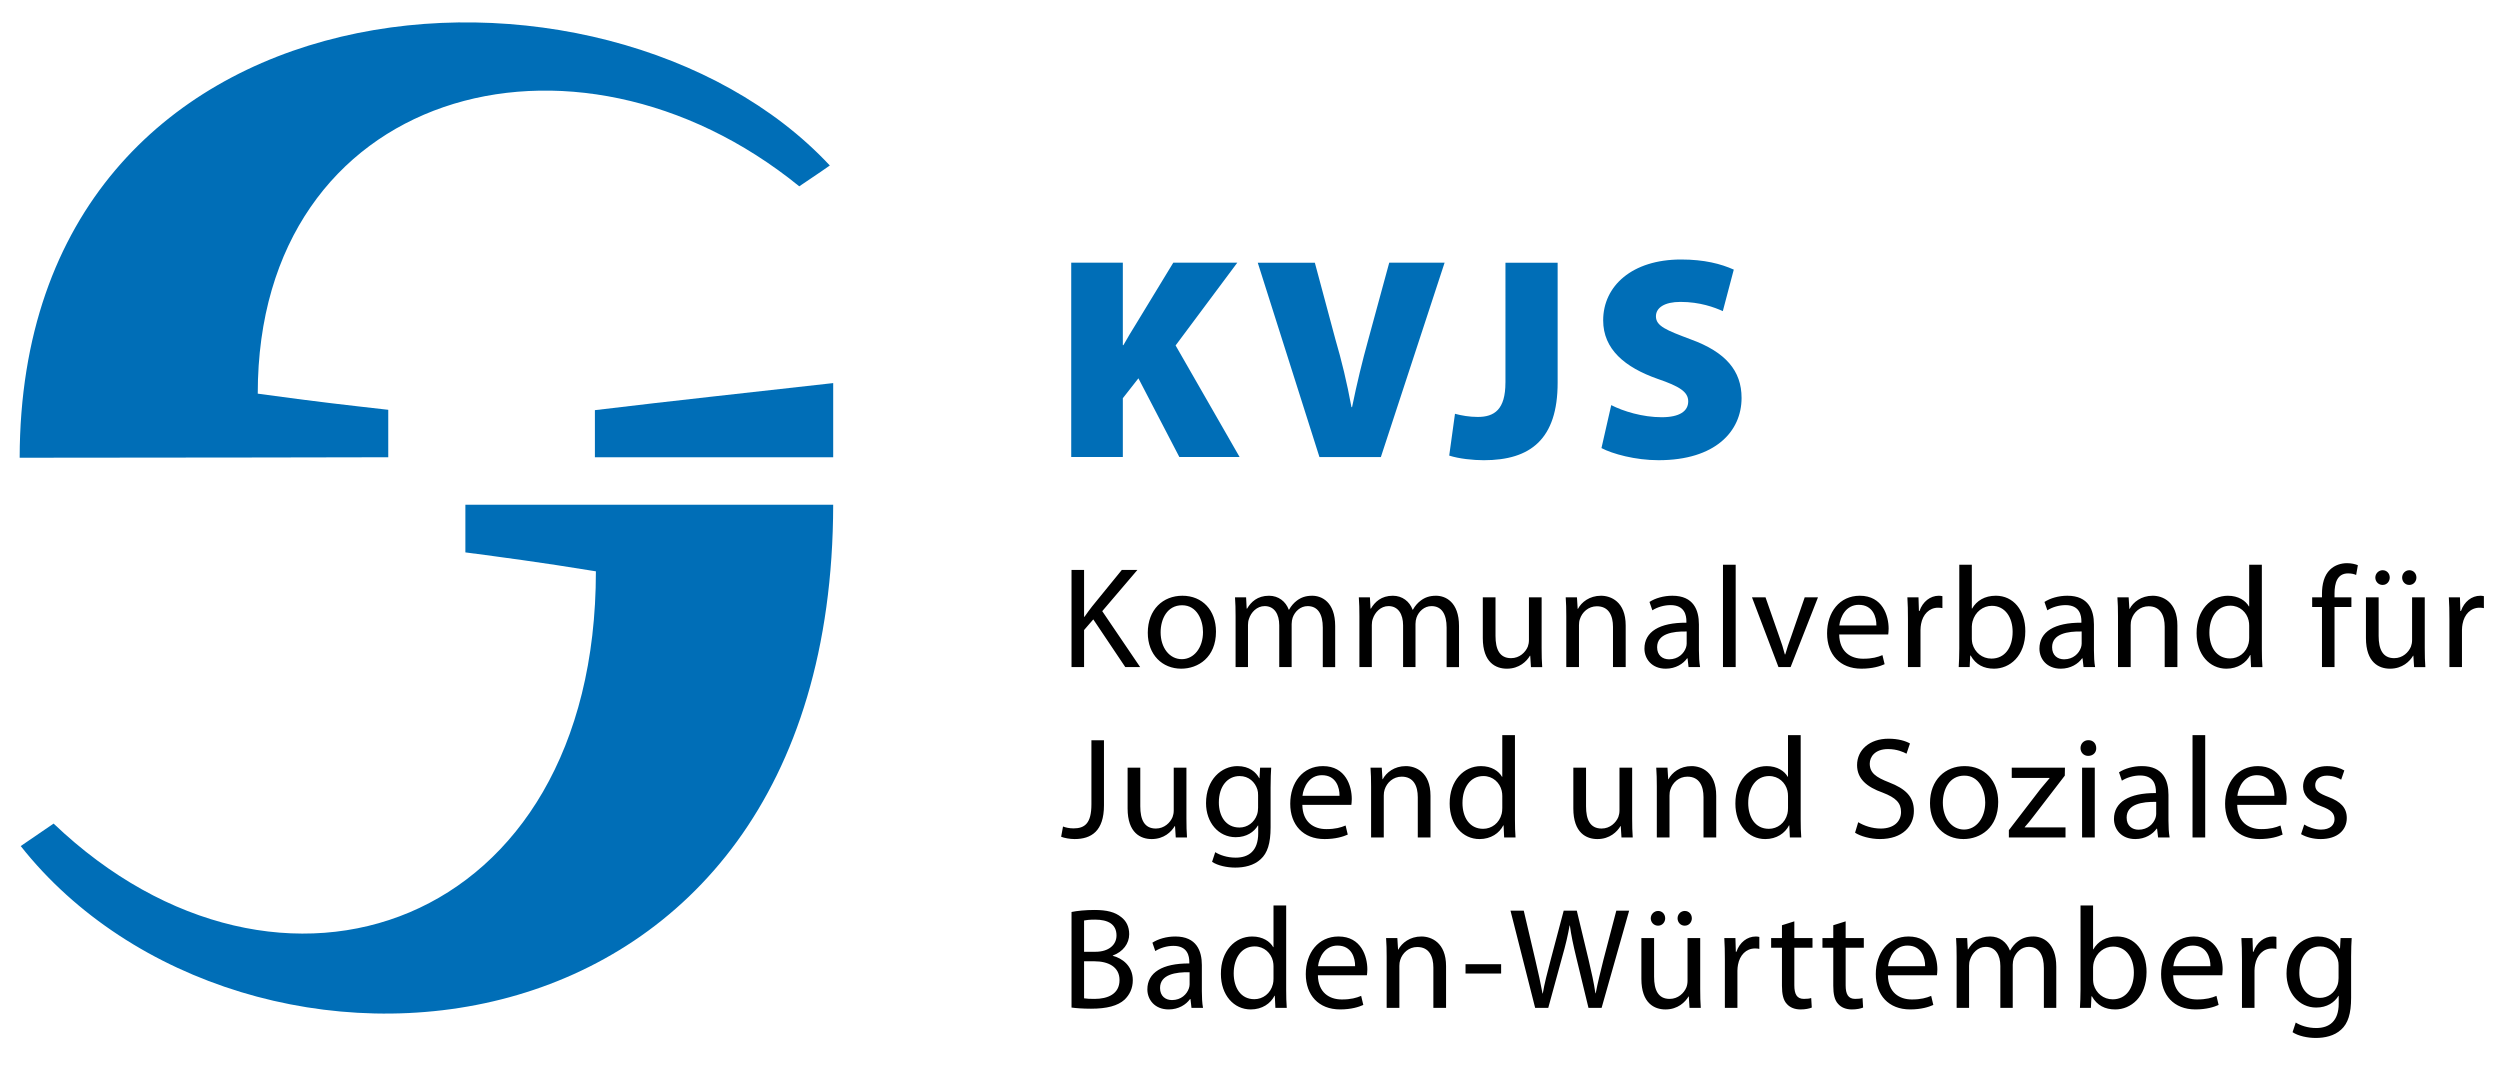
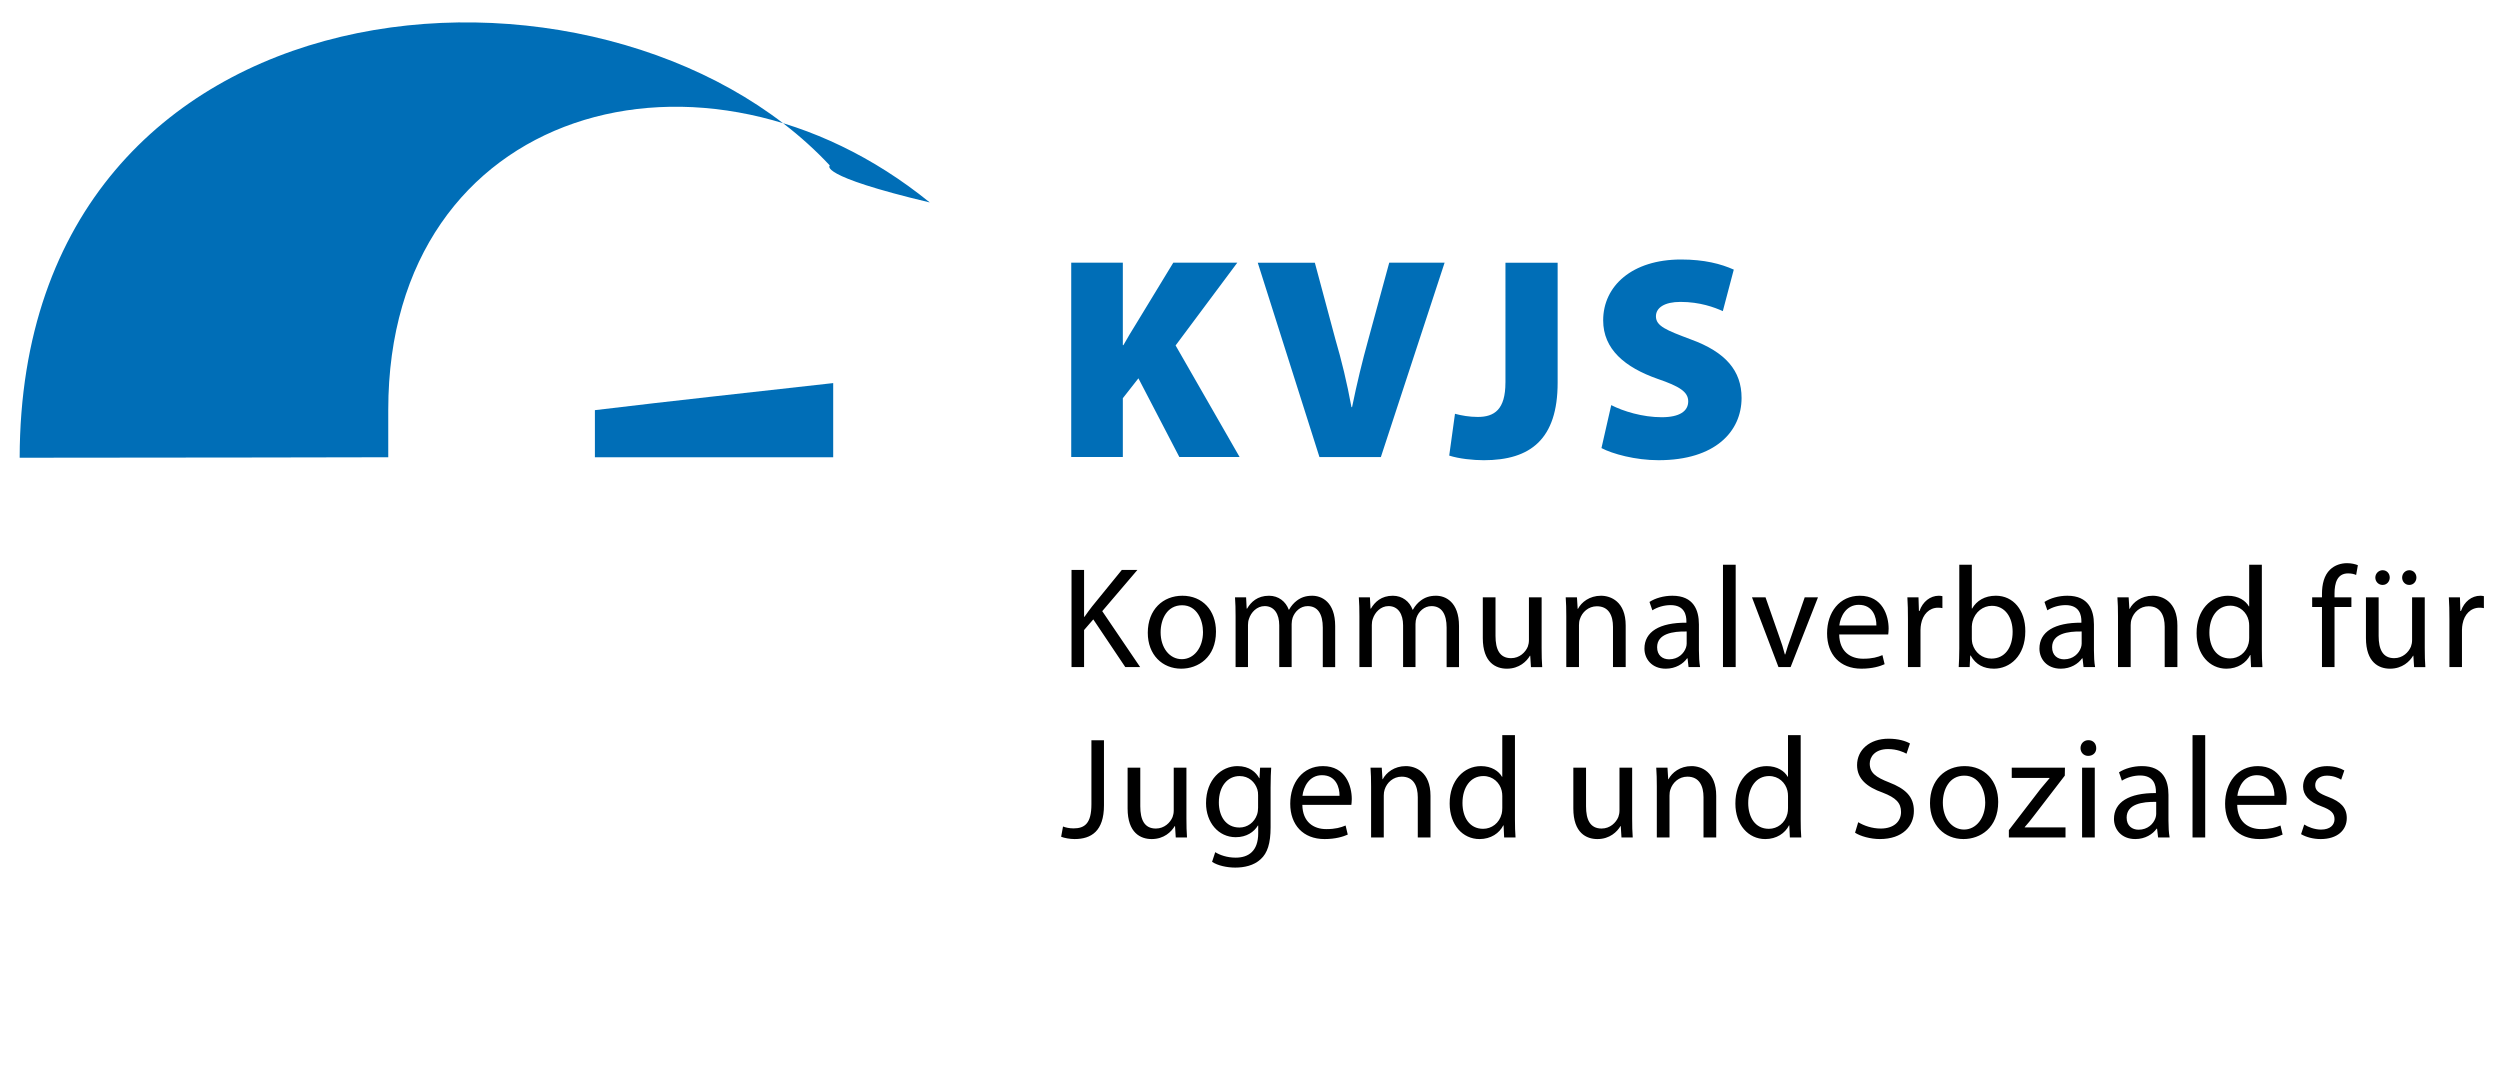
<svg xmlns="http://www.w3.org/2000/svg" version="1.1" id="Ebene_1" x="0px" y="0px" width="190.667px" height="81.333px" viewBox="0 0 190.667 81.333" enable-background="new 0 0 190.667 81.333" xml:space="preserve">
  <path fill="#006EB7" d="M45.371,34.873v-3.592c6.138-0.741,11.795-1.343,18.174-2.064c-0.001,3.132,0,3.369,0,5.656H45.371z" />
-   <path fill="#006EB7" d="M63.288,12.622C46.19-5.701,1.56-2.669,1.5,34.91c11.313,0,28.111-0.037,28.111-0.037v-3.619  c-2.751-0.313-5.561-0.619-9.953-1.231c0-23.2,24.059-29.818,41.299-15.813C62.222,13.372,63.288,12.622,63.288,12.622" />
-   <path fill="#006EB7" d="M1.58,64.527c16.839,21.309,61.904,18.112,61.965-26.035H35.493v3.637c2.752,0.365,5.562,0.727,9.954,1.444  c0,27.256-24.119,35.691-41.359,19.239C2.617,63.809,1.58,64.527,1.58,64.527" />
-   <path d="M178.354,74.6c0,0.165-0.021,0.353-0.076,0.518c-0.209,0.615-0.748,0.988-1.342,0.988c-1.043,0-1.572-0.867-1.572-1.913  c0-1.23,0.66-2.012,1.584-2.012c0.703,0,1.177,0.462,1.353,1.023c0.043,0.132,0.054,0.274,0.054,0.438V74.6z M179.311,73.006  c0-0.649,0.022-1.078,0.045-1.463h-0.848l-0.044,0.803h-0.022c-0.229-0.439-0.735-0.923-1.66-0.923  c-1.219,0-2.396,1.022-2.396,2.825c0,1.474,0.946,2.595,2.266,2.595c0.824,0,1.396-0.396,1.692-0.891h0.022v0.594  c0,1.341-0.726,1.858-1.715,1.858c-0.66,0-1.209-0.198-1.562-0.418l-0.242,0.736c0.429,0.286,1.134,0.44,1.771,0.44  c0.671,0,1.419-0.154,1.935-0.639c0.517-0.462,0.759-1.209,0.759-2.43V73.006z M170.988,76.866h0.955v-2.837  c0-0.165,0.022-0.319,0.045-0.45c0.132-0.727,0.615-1.243,1.298-1.243c0.132,0,0.231,0.011,0.329,0.033v-0.912  c-0.088-0.022-0.164-0.033-0.274-0.033c-0.649,0-1.231,0.45-1.474,1.165h-0.043l-0.033-1.045h-0.848  c0.033,0.495,0.045,1.034,0.045,1.661V76.866z M165.754,73.687c0.077-0.67,0.506-1.571,1.484-1.571c1.089,0,1.353,0.957,1.342,1.571  H165.754z M169.482,74.38c0.01-0.099,0.032-0.253,0.032-0.451c0-0.978-0.462-2.506-2.198-2.506c-1.552,0-2.496,1.264-2.496,2.869  c0,1.604,0.978,2.694,2.617,2.694c0.846,0,1.428-0.188,1.77-0.342l-0.165-0.692c-0.363,0.153-0.781,0.274-1.474,0.274  c-0.967,0-1.804-0.538-1.826-1.847H169.482z M159.631,73.775c0-0.152,0.033-0.284,0.055-0.395c0.197-0.737,0.813-1.188,1.473-1.188  c1.033,0,1.584,0.913,1.584,1.979c0,1.221-0.605,2.045-1.616,2.045c-0.704,0-1.265-0.462-1.451-1.132  c-0.022-0.11-0.044-0.231-0.044-0.353V73.775z M158.674,75.492c0,0.472-0.021,1.011-0.044,1.374h0.836l0.044-0.881h0.033  c0.395,0.704,1.011,1.002,1.781,1.002c1.187,0,2.386-0.946,2.386-2.849c0.011-1.616-0.924-2.715-2.243-2.715  c-0.857,0-1.475,0.384-1.814,0.978h-0.021v-3.342h-0.957V75.492z M149.229,76.866h0.946v-3.211c0-0.164,0.022-0.329,0.077-0.473  c0.154-0.483,0.594-0.968,1.197-0.968c0.738,0,1.111,0.616,1.111,1.462v3.189h0.945v-3.287c0-0.177,0.033-0.353,0.077-0.484  c0.165-0.473,0.594-0.88,1.144-0.88c0.78,0,1.154,0.616,1.154,1.638v3.014h0.946v-3.135c0-1.847-1.046-2.308-1.748-2.308  c-0.507,0-0.858,0.131-1.177,0.373c-0.221,0.165-0.43,0.396-0.594,0.693h-0.021c-0.231-0.627-0.781-1.066-1.508-1.066  c-0.879,0-1.373,0.472-1.67,0.978h-0.033l-0.045-0.857h-0.846c0.032,0.439,0.043,0.891,0.043,1.44V76.866z M143.996,73.687  c0.076-0.67,0.506-1.571,1.484-1.571c1.088,0,1.353,0.957,1.342,1.571H143.996z M147.723,74.38c0.012-0.099,0.033-0.253,0.033-0.451  c0-0.978-0.462-2.506-2.199-2.506c-1.55,0-2.496,1.264-2.496,2.869c0,1.604,0.979,2.694,2.617,2.694c0.848,0,1.43-0.188,1.77-0.342  l-0.164-0.692c-0.362,0.153-0.78,0.274-1.473,0.274c-0.968,0-1.804-0.538-1.826-1.847H147.723z M139.818,70.565v0.979h-0.826v0.737  h0.826v2.902c0,0.626,0.099,1.1,0.373,1.385c0.231,0.265,0.595,0.419,1.045,0.419c0.373,0,0.67-0.066,0.857-0.144l-0.044-0.726  c-0.144,0.044-0.297,0.065-0.562,0.065c-0.539,0-0.725-0.374-0.725-1.033v-2.869h1.385v-0.737h-1.385v-1.275L139.818,70.565z   M135.904,70.565v0.979h-0.825v0.737h0.825v2.902c0,0.626,0.099,1.1,0.373,1.385c0.231,0.265,0.594,0.419,1.045,0.419  c0.373,0,0.67-0.066,0.857-0.144l-0.044-0.726c-0.144,0.044-0.297,0.065-0.562,0.065c-0.538,0-0.725-0.374-0.725-1.033v-2.869h1.385  v-0.737h-1.385v-1.275L135.904,70.565z M131.55,76.866h0.957v-2.837c0-0.165,0.022-0.319,0.044-0.45  c0.133-0.727,0.615-1.243,1.297-1.243c0.133,0,0.231,0.011,0.33,0.033v-0.912c-0.088-0.022-0.165-0.033-0.275-0.033  c-0.648,0-1.23,0.45-1.473,1.165h-0.044l-0.032-1.045h-0.848c0.033,0.495,0.044,1.034,0.044,1.661V76.866z M129.67,71.543h-0.967  v3.266c0,0.176-0.033,0.353-0.088,0.495c-0.176,0.429-0.627,0.879-1.276,0.879c-0.879,0-1.187-0.681-1.187-1.692v-2.947h-0.969  v3.112c0,1.868,1.002,2.331,1.836,2.331c0.946,0,1.508-0.562,1.76-0.99h0.021l0.055,0.869h0.858  c-0.033-0.418-0.044-0.902-0.044-1.451V71.543z M128.494,70.598c0.318,0,0.537-0.264,0.537-0.561c0-0.319-0.23-0.562-0.537-0.562  c-0.309,0-0.551,0.253-0.551,0.562c0,0.297,0.221,0.561,0.539,0.561H128.494z M126.46,70.598c0.317,0,0.538-0.264,0.538-0.561  c0-0.319-0.23-0.562-0.538-0.562s-0.562,0.253-0.562,0.562c0,0.297,0.231,0.561,0.551,0.561H126.46z M118.081,76.866l1.056-3.859  c0.275-0.957,0.44-1.682,0.572-2.419h0.021c0.1,0.748,0.254,1.473,0.483,2.419l0.935,3.859h1.002l2.1-7.411h-0.979l-0.979,3.738  c-0.229,0.924-0.438,1.748-0.593,2.562h-0.022c-0.11-0.78-0.308-1.66-0.517-2.539l-0.902-3.761h-1l-0.99,3.738  c-0.252,0.956-0.482,1.837-0.604,2.573h-0.021c-0.133-0.715-0.33-1.639-0.551-2.562l-0.88-3.75h-1.011l1.88,7.411H118.081z   M111.771,74.249h2.715v-0.715h-2.715V74.249z M105.756,76.866h0.969v-3.2c0-0.164,0.021-0.329,0.065-0.45  c0.165-0.539,0.659-0.99,1.297-0.99c0.913,0,1.231,0.715,1.231,1.572v3.068h0.968v-3.179c0-1.824-1.144-2.264-1.88-2.264  c-0.879,0-1.495,0.494-1.76,1h-0.021l-0.055-0.88h-0.858c0.033,0.439,0.044,0.891,0.044,1.44V76.866z M100.523,73.687  c0.076-0.67,0.506-1.571,1.483-1.571c1.089,0,1.353,0.957,1.343,1.571H100.523z M104.25,74.38c0.011-0.099,0.033-0.253,0.033-0.451  c0-0.978-0.463-2.506-2.199-2.506c-1.551,0-2.496,1.264-2.496,2.869c0,1.604,0.979,2.694,2.617,2.694c0.847,0,1.43-0.188,1.77-0.342  l-0.164-0.692c-0.363,0.153-0.781,0.274-1.474,0.274c-0.967,0-1.804-0.538-1.825-1.847H104.25z M97.126,74.633  c0,0.154-0.011,0.286-0.044,0.418c-0.176,0.726-0.77,1.154-1.419,1.154c-1.044,0-1.572-0.891-1.572-1.968  c0-1.177,0.594-2.057,1.595-2.057c0.726,0,1.254,0.506,1.396,1.122c0.033,0.121,0.044,0.286,0.044,0.406V74.633z M97.126,69.059  v3.178h-0.022c-0.242-0.43-0.791-0.813-1.605-0.813c-1.297,0-2.396,1.088-2.385,2.858c0,1.615,0.989,2.705,2.275,2.705  c0.869,0,1.519-0.451,1.815-1.046h0.021l0.045,0.925h0.867c-0.033-0.363-0.044-0.902-0.044-1.374v-6.433H97.126z M90.727,75.074  c0,0.099-0.022,0.209-0.055,0.308c-0.154,0.45-0.594,0.89-1.287,0.89c-0.494,0-0.912-0.297-0.912-0.923  c0-1.034,1.198-1.221,2.254-1.199V75.074z M91.661,73.6c0-1.066-0.396-2.177-2.023-2.177c-0.67,0-1.308,0.186-1.748,0.472  l0.22,0.639c0.374-0.242,0.89-0.396,1.385-0.396c1.089,0,1.21,0.792,1.21,1.232v0.109c-2.056-0.011-3.2,0.692-3.2,1.979  c0,0.769,0.55,1.528,1.627,1.528c0.759,0,1.331-0.374,1.628-0.792h0.033l0.077,0.671h0.879c-0.066-0.363-0.088-0.814-0.088-1.275  V73.6z M82.679,73.314h0.791c1.045,0,1.913,0.417,1.913,1.43c0,1.077-0.912,1.439-1.902,1.439c-0.341,0-0.616-0.011-0.802-0.044  V73.314z M82.679,70.203c0.153-0.033,0.406-0.066,0.846-0.066c0.968,0,1.627,0.341,1.627,1.21c0,0.714-0.593,1.242-1.605,1.242  h-0.868V70.203z M81.722,76.843c0.319,0.044,0.825,0.088,1.484,0.088c1.21,0,2.045-0.22,2.562-0.692  c0.374-0.363,0.627-0.847,0.627-1.484c0-1.1-0.825-1.682-1.528-1.858v-0.021c0.78-0.286,1.253-0.913,1.253-1.627  c0-0.583-0.231-1.023-0.616-1.31c-0.462-0.374-1.077-0.539-2.034-0.539c-0.671,0-1.33,0.066-1.748,0.154V76.843z" />
+   <path fill="#006EB7" d="M63.288,12.622C46.19-5.701,1.56-2.669,1.5,34.91c11.313,0,28.111-0.037,28.111-0.037v-3.619  c0-23.2,24.059-29.818,41.299-15.813C62.222,13.372,63.288,12.622,63.288,12.622" />
  <path d="M175.495,63.619c0.374,0.22,0.913,0.374,1.496,0.374c1.265,0,1.99-0.671,1.99-1.605c0-0.792-0.474-1.254-1.397-1.605  c-0.691-0.264-1.011-0.462-1.011-0.901c0-0.396,0.319-0.726,0.892-0.726c0.493,0,0.879,0.176,1.088,0.308l0.241-0.704  c-0.297-0.176-0.77-0.33-1.309-0.33c-1.144,0-1.836,0.704-1.836,1.563c0,0.637,0.45,1.165,1.407,1.506  c0.715,0.264,0.99,0.517,0.99,0.979c0,0.439-0.33,0.792-1.033,0.792c-0.484,0-0.99-0.198-1.276-0.386L175.495,63.619z   M170.637,60.694c0.076-0.67,0.506-1.572,1.483-1.572c1.089,0,1.353,0.957,1.341,1.572H170.637z M174.363,61.386  c0.011-0.099,0.033-0.253,0.033-0.45c0-0.979-0.463-2.508-2.199-2.508c-1.551,0-2.496,1.266-2.496,2.87  c0,1.605,0.979,2.694,2.617,2.694c0.847,0,1.429-0.188,1.77-0.341l-0.164-0.693c-0.363,0.154-0.781,0.275-1.474,0.275  c-0.968,0-1.804-0.539-1.825-1.848H174.363z M167.217,63.872h0.967v-7.806h-0.967V63.872z M164.446,62.08  c0,0.099-0.022,0.209-0.056,0.308c-0.153,0.45-0.594,0.891-1.287,0.891c-0.493,0-0.911-0.297-0.911-0.923  c0-1.034,1.198-1.222,2.254-1.199V62.08z M165.381,60.606c0-1.066-0.396-2.178-2.023-2.178c-0.67,0-1.309,0.188-1.748,0.474  l0.22,0.638c0.374-0.242,0.892-0.396,1.386-0.396c1.088,0,1.209,0.792,1.209,1.23v0.11c-2.056-0.011-3.199,0.692-3.199,1.979  c0,0.771,0.55,1.529,1.627,1.529c0.759,0,1.33-0.374,1.627-0.792h0.033l0.078,0.671h0.879c-0.066-0.363-0.088-0.813-0.088-1.276  V60.606z M159.278,56.45c-0.351,0-0.604,0.264-0.604,0.604c0,0.33,0.242,0.595,0.582,0.595c0.385,0,0.627-0.265,0.616-0.595  C159.872,56.713,159.641,56.45,159.278,56.45 M159.762,58.549h-0.968v5.322h0.968V58.549z M153.209,63.872h4.321v-0.77h-3.111V63.08  c0.242-0.275,0.462-0.539,0.681-0.835l2.375-3.09l0.012-0.605h-4.057v0.781h2.881v0.022c-0.242,0.285-0.463,0.539-0.693,0.824  l-2.408,3.134V63.872z M149.813,59.155c1.143,0,1.594,1.143,1.594,2.045c0,1.198-0.693,2.067-1.616,2.067  c-0.946,0-1.616-0.88-1.616-2.046C148.174,60.21,148.668,59.155,149.813,59.155 M149.834,58.428c-1.474,0-2.639,1.046-2.639,2.826  c0,1.683,1.109,2.738,2.551,2.738c1.286,0,2.65-0.858,2.65-2.826C152.396,59.54,151.362,58.428,149.834,58.428 M141.479,63.508  c0.396,0.265,1.176,0.484,1.891,0.484c1.748,0,2.596-1.001,2.596-2.144c0-1.09-0.639-1.693-1.892-2.178  c-1.022-0.396-1.474-0.736-1.474-1.43c0-0.505,0.385-1.11,1.396-1.11c0.67,0,1.165,0.221,1.407,0.353l0.264-0.781  c-0.329-0.187-0.88-0.363-1.638-0.363c-1.441,0-2.396,0.858-2.396,2.013c0,1.045,0.746,1.672,1.957,2.1  c1,0.385,1.396,0.781,1.396,1.474c0,0.747-0.572,1.265-1.55,1.265c-0.66,0-1.287-0.221-1.715-0.484L141.479,63.508z M136.365,61.64  c0,0.153-0.012,0.285-0.044,0.418c-0.177,0.725-0.769,1.153-1.418,1.153c-1.044,0-1.572-0.89-1.572-1.968  c0-1.176,0.595-2.056,1.595-2.056c0.726,0,1.252,0.506,1.396,1.121c0.032,0.12,0.044,0.285,0.044,0.406V61.64z M136.365,56.065  v3.178h-0.021c-0.242-0.429-0.791-0.814-1.605-0.814c-1.297,0-2.396,1.09-2.387,2.859c0,1.616,0.99,2.705,2.277,2.705  c0.868,0,1.516-0.451,1.813-1.045h0.022l0.043,0.924h0.869c-0.033-0.363-0.044-0.902-0.044-1.375v-6.432H136.365z M126.36,63.872  h0.968v-3.2c0-0.165,0.021-0.33,0.066-0.45c0.164-0.538,0.658-0.989,1.297-0.989c0.912,0,1.23,0.715,1.23,1.571v3.068h0.969v-3.178  c0-1.825-1.144-2.266-1.881-2.266c-0.879,0-1.494,0.495-1.759,1.001h-0.022l-0.055-0.88h-0.857c0.033,0.44,0.044,0.892,0.044,1.441  V63.872z M124.48,58.549h-0.967v3.267c0,0.176-0.033,0.352-0.088,0.495c-0.177,0.428-0.627,0.879-1.276,0.879  c-0.88,0-1.187-0.683-1.187-1.693v-2.947h-0.969v3.112c0,1.869,1.001,2.331,1.836,2.331c0.946,0,1.508-0.561,1.76-0.99h0.021  l0.055,0.869h0.858c-0.033-0.418-0.044-0.902-0.044-1.452V58.549z M114.574,61.64c0,0.153-0.012,0.285-0.044,0.418  c-0.177,0.725-0.771,1.153-1.418,1.153c-1.045,0-1.573-0.89-1.573-1.968c0-1.176,0.594-2.056,1.596-2.056  c0.725,0,1.252,0.506,1.396,1.121c0.032,0.12,0.044,0.285,0.044,0.406V61.64z M114.574,56.065v3.178h-0.021  c-0.242-0.429-0.793-0.814-1.605-0.814c-1.298,0-2.396,1.09-2.387,2.859c0,1.616,0.99,2.705,2.277,2.705  c0.867,0,1.516-0.451,1.813-1.045h0.022l0.043,0.924h0.868c-0.032-0.363-0.044-0.902-0.044-1.375v-6.432H114.574z M104.569,63.872  h0.967v-3.2c0-0.165,0.022-0.33,0.065-0.45c0.166-0.538,0.66-0.989,1.299-0.989c0.912,0,1.23,0.715,1.23,1.571v3.068h0.969v-3.178  c0-1.825-1.145-2.266-1.881-2.266c-0.879,0-1.496,0.495-1.76,1.001h-0.021l-0.055-0.88h-0.857c0.033,0.44,0.044,0.892,0.044,1.441  V63.872z M99.335,60.694c0.077-0.67,0.507-1.572,1.485-1.572c1.088,0,1.352,0.957,1.341,1.572H99.335z M103.063,61.386  c0.011-0.099,0.033-0.253,0.033-0.45c0-0.979-0.461-2.508-2.199-2.508c-1.551,0-2.495,1.266-2.495,2.87  c0,1.605,0.978,2.694,2.616,2.694c0.847,0,1.43-0.188,1.771-0.341l-0.165-0.693c-0.363,0.154-0.781,0.275-1.474,0.275  c-0.968,0-1.804-0.539-1.825-1.848H103.063z M95.949,61.607c0,0.165-0.021,0.352-0.077,0.517c-0.209,0.615-0.748,0.989-1.341,0.989  c-1.045,0-1.573-0.868-1.573-1.913c0-1.231,0.66-2.012,1.584-2.012c0.703,0,1.177,0.462,1.353,1.022  c0.043,0.131,0.055,0.274,0.055,0.439V61.607z M96.905,60.012c0-0.648,0.022-1.077,0.044-1.463h-0.846l-0.045,0.804h-0.021  c-0.23-0.44-0.737-0.925-1.66-0.925c-1.221,0-2.397,1.023-2.397,2.826c0,1.474,0.945,2.596,2.265,2.596  c0.824,0,1.396-0.396,1.692-0.892h0.022v0.594c0,1.342-0.726,1.858-1.715,1.858c-0.66,0-1.21-0.198-1.562-0.418l-0.241,0.737  c0.428,0.286,1.132,0.439,1.77,0.439c0.67,0,1.418-0.153,1.934-0.638c0.518-0.462,0.759-1.209,0.759-2.43V60.012z M90.485,58.549  h-0.968v3.267c0,0.176-0.033,0.352-0.088,0.495c-0.176,0.428-0.627,0.879-1.275,0.879c-0.88,0-1.188-0.683-1.188-1.693v-2.947  h-0.967v3.112c0,1.869,1,2.331,1.836,2.331c0.945,0,1.506-0.561,1.759-0.99h0.022l0.055,0.869h0.858  c-0.033-0.418-0.044-0.902-0.044-1.452V58.549z M83.239,61.342c0,1.451-0.506,1.836-1.363,1.836c-0.319,0-0.605-0.065-0.803-0.143  l-0.143,0.781c0.242,0.099,0.671,0.176,1.023,0.176c1.275,0,2.243-0.605,2.243-2.573V56.46h-0.957V61.342z" />
  <path d="M186.809,50.877h0.957v-2.837c0-0.165,0.022-0.319,0.045-0.45c0.131-0.726,0.615-1.243,1.297-1.243  c0.131,0,0.23,0.012,0.33,0.033v-0.912c-0.088-0.021-0.166-0.033-0.275-0.033c-0.648,0-1.231,0.45-1.473,1.165h-0.045l-0.033-1.045  h-0.847c0.033,0.495,0.044,1.034,0.044,1.661V50.877z M184.929,45.555h-0.967v3.267c0,0.176-0.033,0.352-0.088,0.495  c-0.177,0.429-0.627,0.879-1.276,0.879c-0.879,0-1.187-0.682-1.187-1.693v-2.947h-0.968v3.112c0,1.869,1,2.331,1.836,2.331  c0.945,0,1.507-0.561,1.76-0.99h0.021l0.055,0.869h0.857c-0.033-0.418-0.044-0.902-0.044-1.451V45.555z M183.753,44.611  c0.319,0,0.539-0.265,0.539-0.562c0-0.318-0.231-0.561-0.539-0.561s-0.55,0.253-0.55,0.561c0,0.297,0.22,0.562,0.539,0.562H183.753z   M181.719,44.611c0.319,0,0.539-0.265,0.539-0.562c0-0.318-0.23-0.561-0.539-0.561c-0.308,0-0.561,0.253-0.561,0.561  c0,0.297,0.23,0.562,0.55,0.562H181.719z M178.047,50.877v-4.585h1.286v-0.737h-1.286v-0.284c0-0.814,0.209-1.54,1.033-1.54  c0.275,0,0.473,0.055,0.615,0.12l0.133-0.746c-0.188-0.077-0.484-0.154-0.825-0.154c-0.451,0-0.935,0.143-1.297,0.494  c-0.451,0.429-0.616,1.11-0.616,1.858v0.252h-0.748v0.737h0.748v4.585H178.047z M171.538,48.646c0,0.153-0.011,0.285-0.044,0.418  c-0.176,0.725-0.77,1.153-1.418,1.153c-1.045,0-1.573-0.89-1.573-1.968c0-1.176,0.594-2.056,1.595-2.056  c0.725,0,1.254,0.506,1.396,1.122c0.033,0.121,0.044,0.285,0.044,0.405V48.646z M171.538,43.072v3.177h-0.022  c-0.242-0.429-0.791-0.813-1.604-0.813c-1.298,0-2.397,1.089-2.386,2.858c0,1.616,0.988,2.705,2.275,2.705  c0.868,0,1.518-0.451,1.814-1.045h0.021l0.044,0.924h0.868c-0.033-0.363-0.044-0.902-0.044-1.374v-6.432H171.538z M161.533,50.877  h0.967v-3.2c0-0.164,0.021-0.329,0.066-0.449c0.164-0.539,0.66-0.99,1.297-0.99c0.912,0,1.231,0.715,1.231,1.571v3.068h0.968V47.7  c0-1.825-1.144-2.265-1.881-2.265c-0.879,0-1.494,0.494-1.759,1H162.4l-0.055-0.88h-0.857c0.033,0.44,0.045,0.892,0.045,1.441  V50.877z M158.762,49.085c0,0.099-0.021,0.209-0.055,0.309c-0.154,0.449-0.594,0.89-1.286,0.89c-0.495,0-0.913-0.297-0.913-0.923  c0-1.034,1.198-1.222,2.254-1.199V49.085z M159.697,47.613c0-1.067-0.396-2.178-2.024-2.178c-0.67,0-1.308,0.187-1.748,0.473  l0.22,0.638c0.375-0.242,0.892-0.396,1.387-0.396c1.088,0,1.209,0.792,1.209,1.231v0.11c-2.057-0.011-3.2,0.691-3.2,1.979  c0,0.77,0.55,1.528,1.628,1.528c0.758,0,1.33-0.374,1.627-0.792h0.033l0.076,0.671h0.881c-0.066-0.363-0.088-0.813-0.088-1.274  V47.613z M150.384,47.788c0-0.153,0.033-0.285,0.056-0.396c0.197-0.736,0.813-1.188,1.473-1.188c1.033,0,1.584,0.913,1.584,1.979  c0,1.222-0.605,2.046-1.617,2.046c-0.703,0-1.264-0.462-1.451-1.133c-0.021-0.109-0.044-0.23-0.044-0.352V47.788z M149.428,49.503  c0,0.472-0.021,1.011-0.044,1.374h0.835l0.044-0.88h0.033c0.396,0.704,1.013,1.001,1.781,1.001c1.188,0,2.386-0.946,2.386-2.848  c0.012-1.616-0.923-2.716-2.243-2.716c-0.856,0-1.473,0.385-1.813,0.979h-0.022v-3.342h-0.956V49.503z M145.513,50.877h0.957v-2.837  c0-0.165,0.022-0.319,0.044-0.45c0.133-0.726,0.616-1.243,1.297-1.243c0.133,0,0.231,0.012,0.33,0.033v-0.912  c-0.088-0.021-0.164-0.033-0.275-0.033c-0.647,0-1.23,0.45-1.473,1.165h-0.043l-0.033-1.045h-0.848  c0.033,0.495,0.044,1.034,0.044,1.661V50.877z M140.279,47.7c0.078-0.67,0.507-1.572,1.484-1.572c1.09,0,1.354,0.957,1.342,1.572  H140.279z M144.007,48.392c0.011-0.099,0.033-0.253,0.033-0.45c0-0.979-0.462-2.507-2.199-2.507c-1.55,0-2.496,1.265-2.496,2.869  c0,1.605,0.979,2.694,2.617,2.694c0.847,0,1.431-0.187,1.771-0.341l-0.166-0.693c-0.361,0.154-0.779,0.275-1.473,0.275  c-0.967,0-1.803-0.538-1.824-1.848H144.007z M133.617,45.555l2.022,5.322h0.925l2.088-5.322h-1.012l-1.033,2.991  c-0.176,0.484-0.33,0.924-0.451,1.363h-0.032c-0.11-0.439-0.253-0.879-0.429-1.363l-1.045-2.991H133.617z M131.406,50.877h0.969  v-7.806h-0.969V50.877z M128.637,49.085c0,0.099-0.021,0.209-0.055,0.309c-0.154,0.449-0.594,0.89-1.287,0.89  c-0.494,0-0.912-0.297-0.912-0.923c0-1.034,1.198-1.222,2.254-1.199V49.085z M129.57,47.613c0-1.067-0.396-2.178-2.022-2.178  c-0.67,0-1.308,0.187-1.748,0.473l0.22,0.638c0.375-0.242,0.891-0.396,1.385-0.396c1.09,0,1.211,0.792,1.211,1.231v0.11  c-2.057-0.011-3.2,0.691-3.2,1.979c0,0.77,0.55,1.528,1.627,1.528c0.759,0,1.331-0.374,1.628-0.792h0.033l0.076,0.671h0.879  c-0.065-0.363-0.088-0.813-0.088-1.274V47.613z M119.456,50.877h0.968v-3.2c0-0.164,0.021-0.329,0.066-0.449  c0.164-0.539,0.658-0.99,1.297-0.99c0.912,0,1.23,0.715,1.23,1.571v3.068h0.969V47.7c0-1.825-1.145-2.265-1.881-2.265  c-0.879,0-1.494,0.494-1.759,1h-0.022l-0.055-0.88h-0.857c0.033,0.44,0.044,0.892,0.044,1.441V50.877z M117.576,45.555h-0.969v3.267  c0,0.176-0.033,0.352-0.086,0.495c-0.177,0.429-0.627,0.879-1.276,0.879c-0.88,0-1.187-0.682-1.187-1.693v-2.947h-0.969v3.112  c0,1.869,1.001,2.331,1.836,2.331c0.946,0,1.508-0.561,1.76-0.99h0.021l0.055,0.869h0.858c-0.033-0.418-0.044-0.902-0.044-1.451  V45.555z M103.679,50.877h0.945v-3.21c0-0.165,0.022-0.33,0.077-0.473c0.154-0.484,0.594-0.969,1.199-0.969  c0.735,0,1.109,0.616,1.109,1.463v3.188h0.946V47.59c0-0.176,0.032-0.352,0.077-0.483c0.164-0.474,0.593-0.881,1.143-0.881  c0.781,0,1.154,0.616,1.154,1.639v3.013h0.945v-3.134c0-1.847-1.045-2.309-1.748-2.309c-0.506,0-0.857,0.132-1.176,0.373  c-0.221,0.165-0.429,0.396-0.594,0.693h-0.021c-0.231-0.627-0.781-1.066-1.508-1.066c-0.879,0-1.373,0.473-1.67,0.979h-0.033  l-0.045-0.858h-0.846c0.033,0.44,0.044,0.892,0.044,1.441V50.877z M94.234,50.877h0.946v-3.21c0-0.165,0.022-0.33,0.077-0.473  c0.153-0.484,0.593-0.969,1.198-0.969c0.736,0,1.109,0.616,1.109,1.463v3.188h0.946V47.59c0-0.176,0.033-0.352,0.077-0.483  c0.165-0.474,0.594-0.881,1.143-0.881c0.781,0,1.155,0.616,1.155,1.639v3.013h0.945v-3.134c0-1.847-1.044-2.309-1.748-2.309  c-0.506,0-0.856,0.132-1.177,0.373c-0.219,0.165-0.428,0.396-0.594,0.693h-0.021c-0.23-0.627-0.781-1.066-1.506-1.066  c-0.881,0-1.375,0.473-1.671,0.979h-0.033l-0.044-0.858H94.19c0.033,0.44,0.044,0.892,0.044,1.441V50.877z M90.155,46.161  c1.143,0,1.594,1.144,1.594,2.045c0,1.199-0.692,2.067-1.616,2.067c-0.946,0-1.616-0.879-1.616-2.045  C88.517,47.216,89.011,46.161,90.155,46.161 M90.177,45.435c-1.473,0-2.639,1.045-2.639,2.825c0,1.683,1.111,2.738,2.551,2.738  c1.286,0,2.65-0.858,2.65-2.826C92.739,46.545,91.705,45.435,90.177,45.435 M81.722,50.877h0.957v-2.826l0.703-0.813l2.441,3.639  h1.133l-2.892-4.266l2.683-3.146h-1.188l-2.265,2.782c-0.187,0.242-0.385,0.506-0.582,0.792h-0.033v-3.574h-0.957V50.877z" />
  <path fill="#006EB7" d="M122.138,34.174c0.835,0.439,2.571,0.924,4.354,0.924c4.332,0,6.332-2.199,6.332-4.75  c0-2.067-1.21-3.496-3.871-4.464c-1.869-0.703-2.66-1.012-2.66-1.76c0-0.66,0.66-1.099,1.869-1.099c1.496,0,2.596,0.417,3.232,0.703  l0.836-3.166c-0.99-0.44-2.243-0.771-4.023-0.771c-3.738,0-5.938,2.023-5.938,4.641c0,2.199,1.648,3.584,4.156,4.464  c1.671,0.572,2.33,0.989,2.33,1.715c0,0.748-0.659,1.209-2.022,1.209c-1.474,0-2.946-0.461-3.849-0.923L122.138,34.174z   M114.814,29.183c0,2.045-0.835,2.616-2.111,2.616c-0.637,0-1.252-0.11-1.736-0.241l-0.44,3.188c0.748,0.242,1.826,0.353,2.64,0.353  c3.563,0,5.629-1.605,5.629-5.915v-9.148h-3.98V29.183z M105.315,34.856l4.86-14.821h-4.223l-1.605,5.894  c-0.439,1.583-0.857,3.299-1.23,5.124h-0.045c-0.352-1.913-0.748-3.541-1.23-5.19l-1.563-5.827h-4.354l4.705,14.821H105.315z   M81.699,34.856h3.936V30.37l1.188-1.517l3.122,6.003h4.596l-4.882-8.51l4.706-6.312h-4.882l-2.836,4.662  c-0.33,0.528-0.66,1.077-0.968,1.627h-0.044v-6.289h-3.936V34.856z" />
</svg>